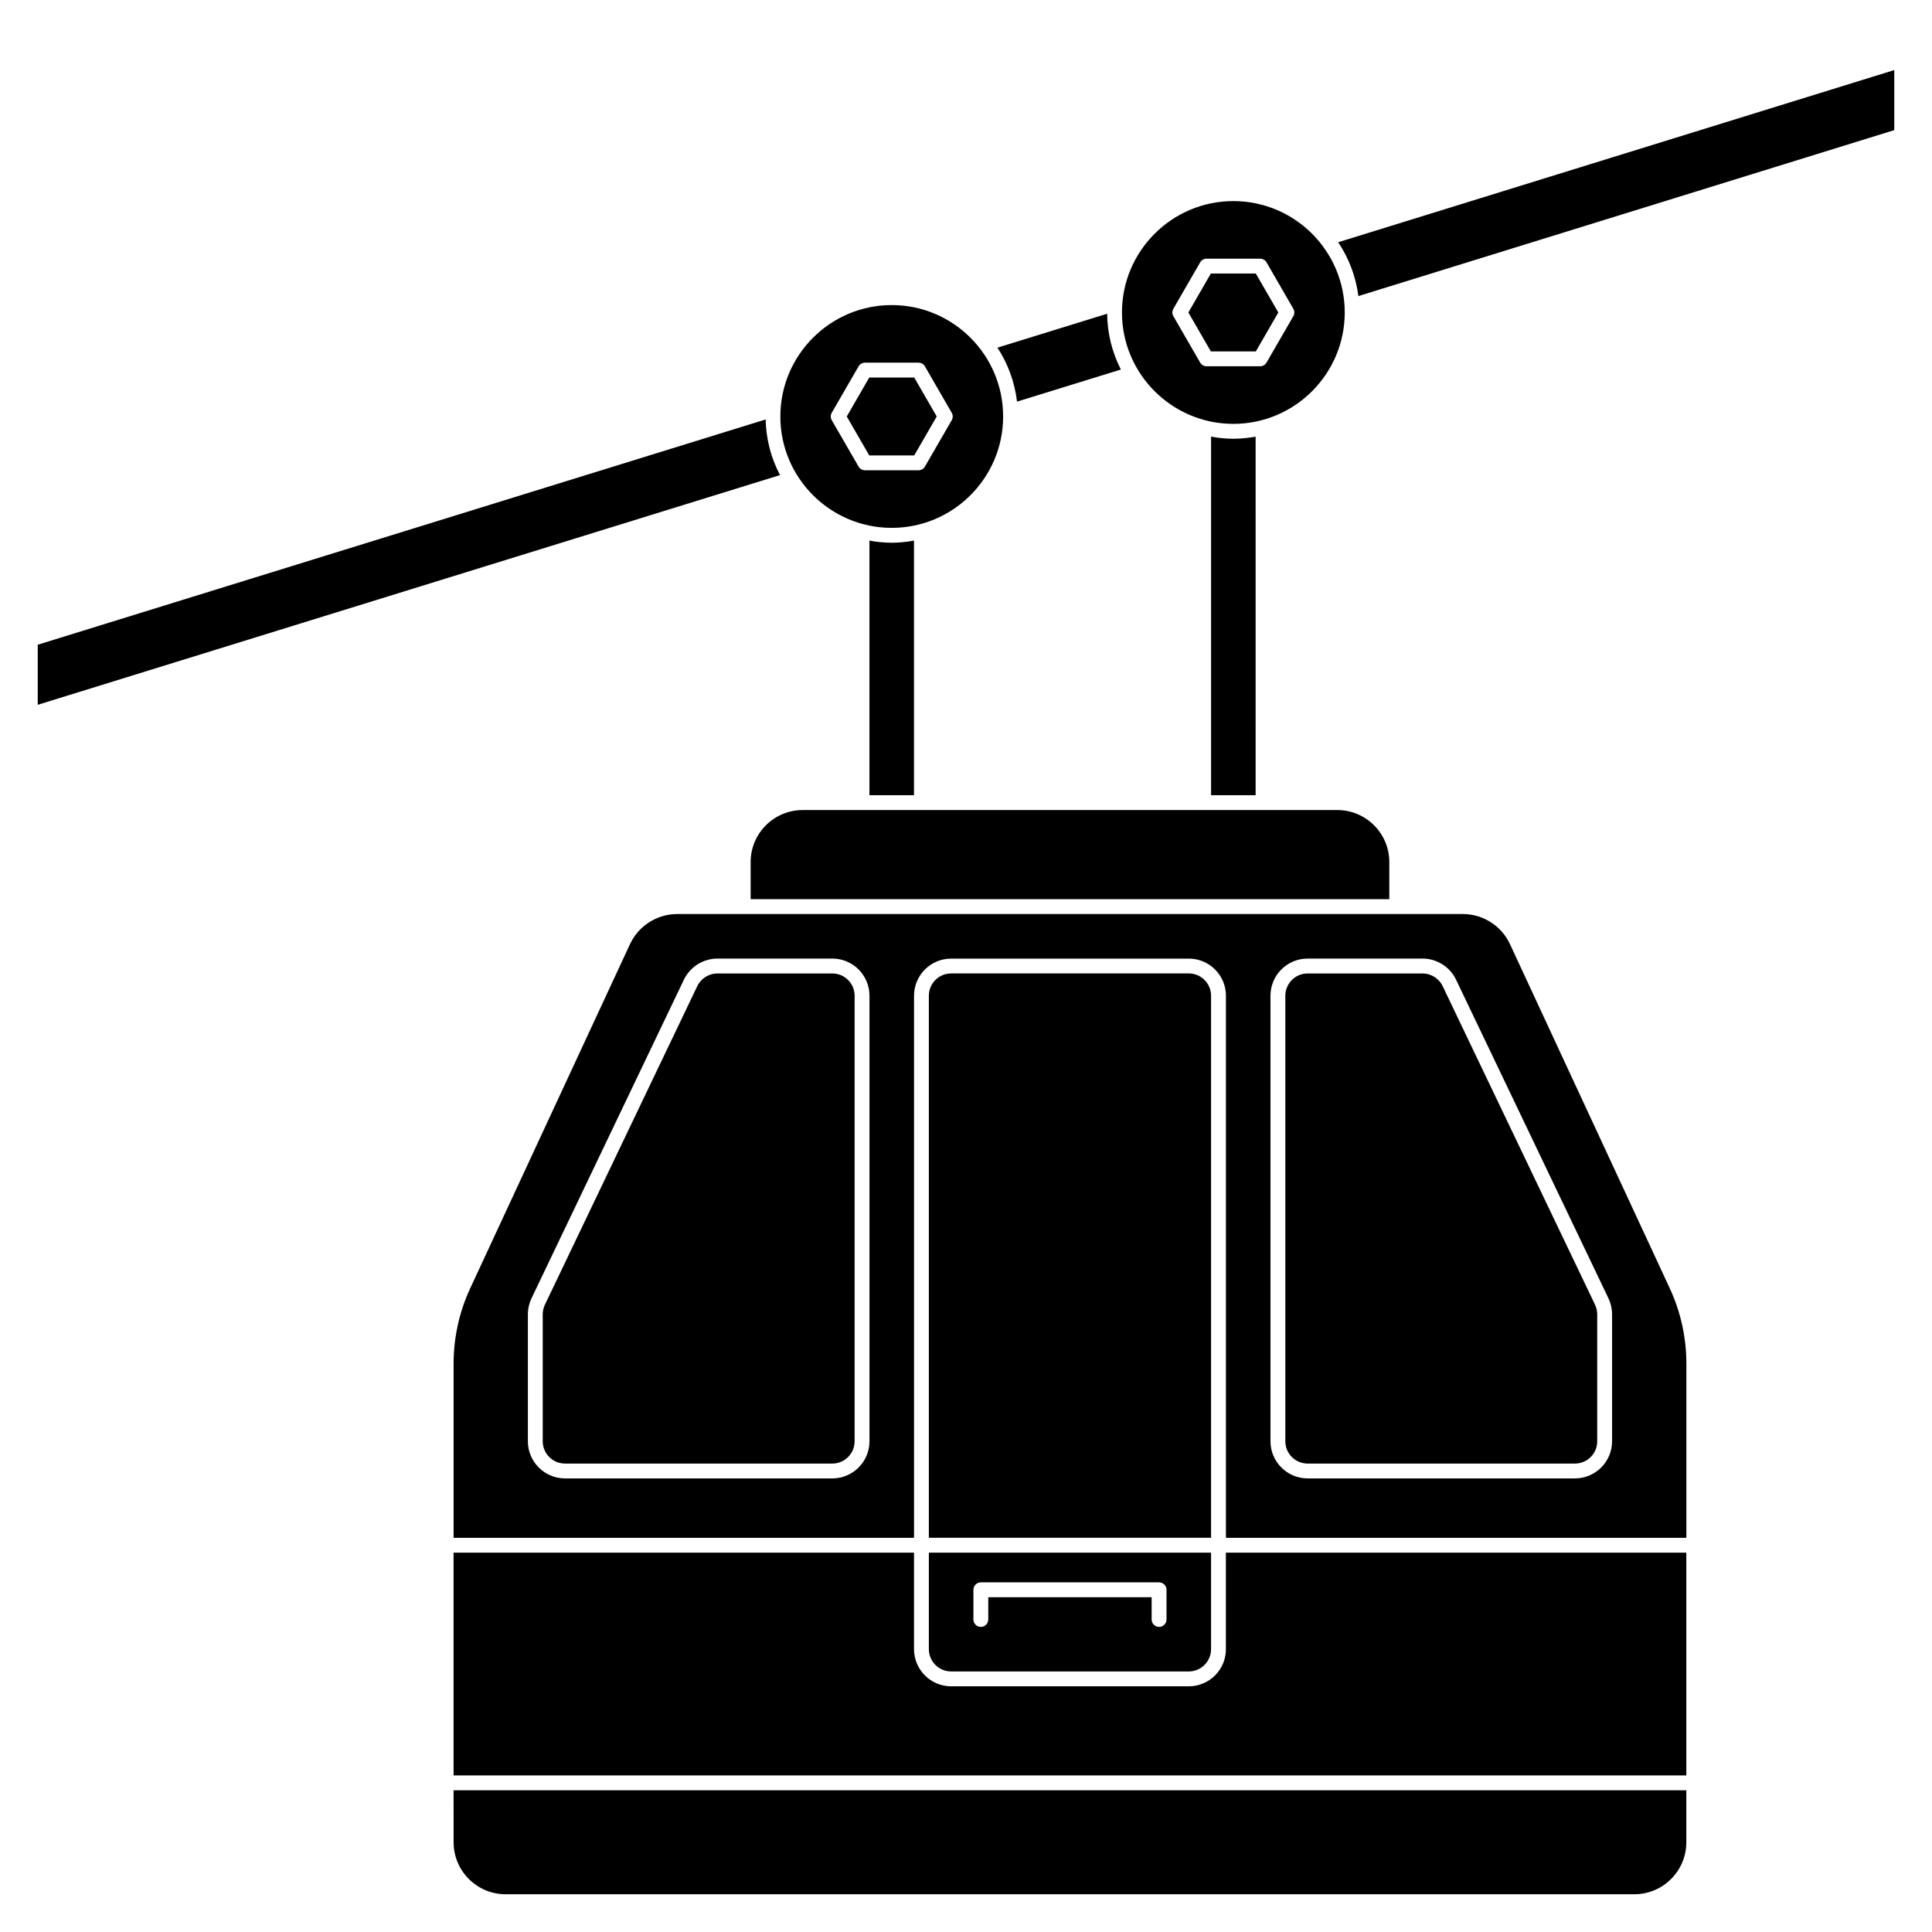
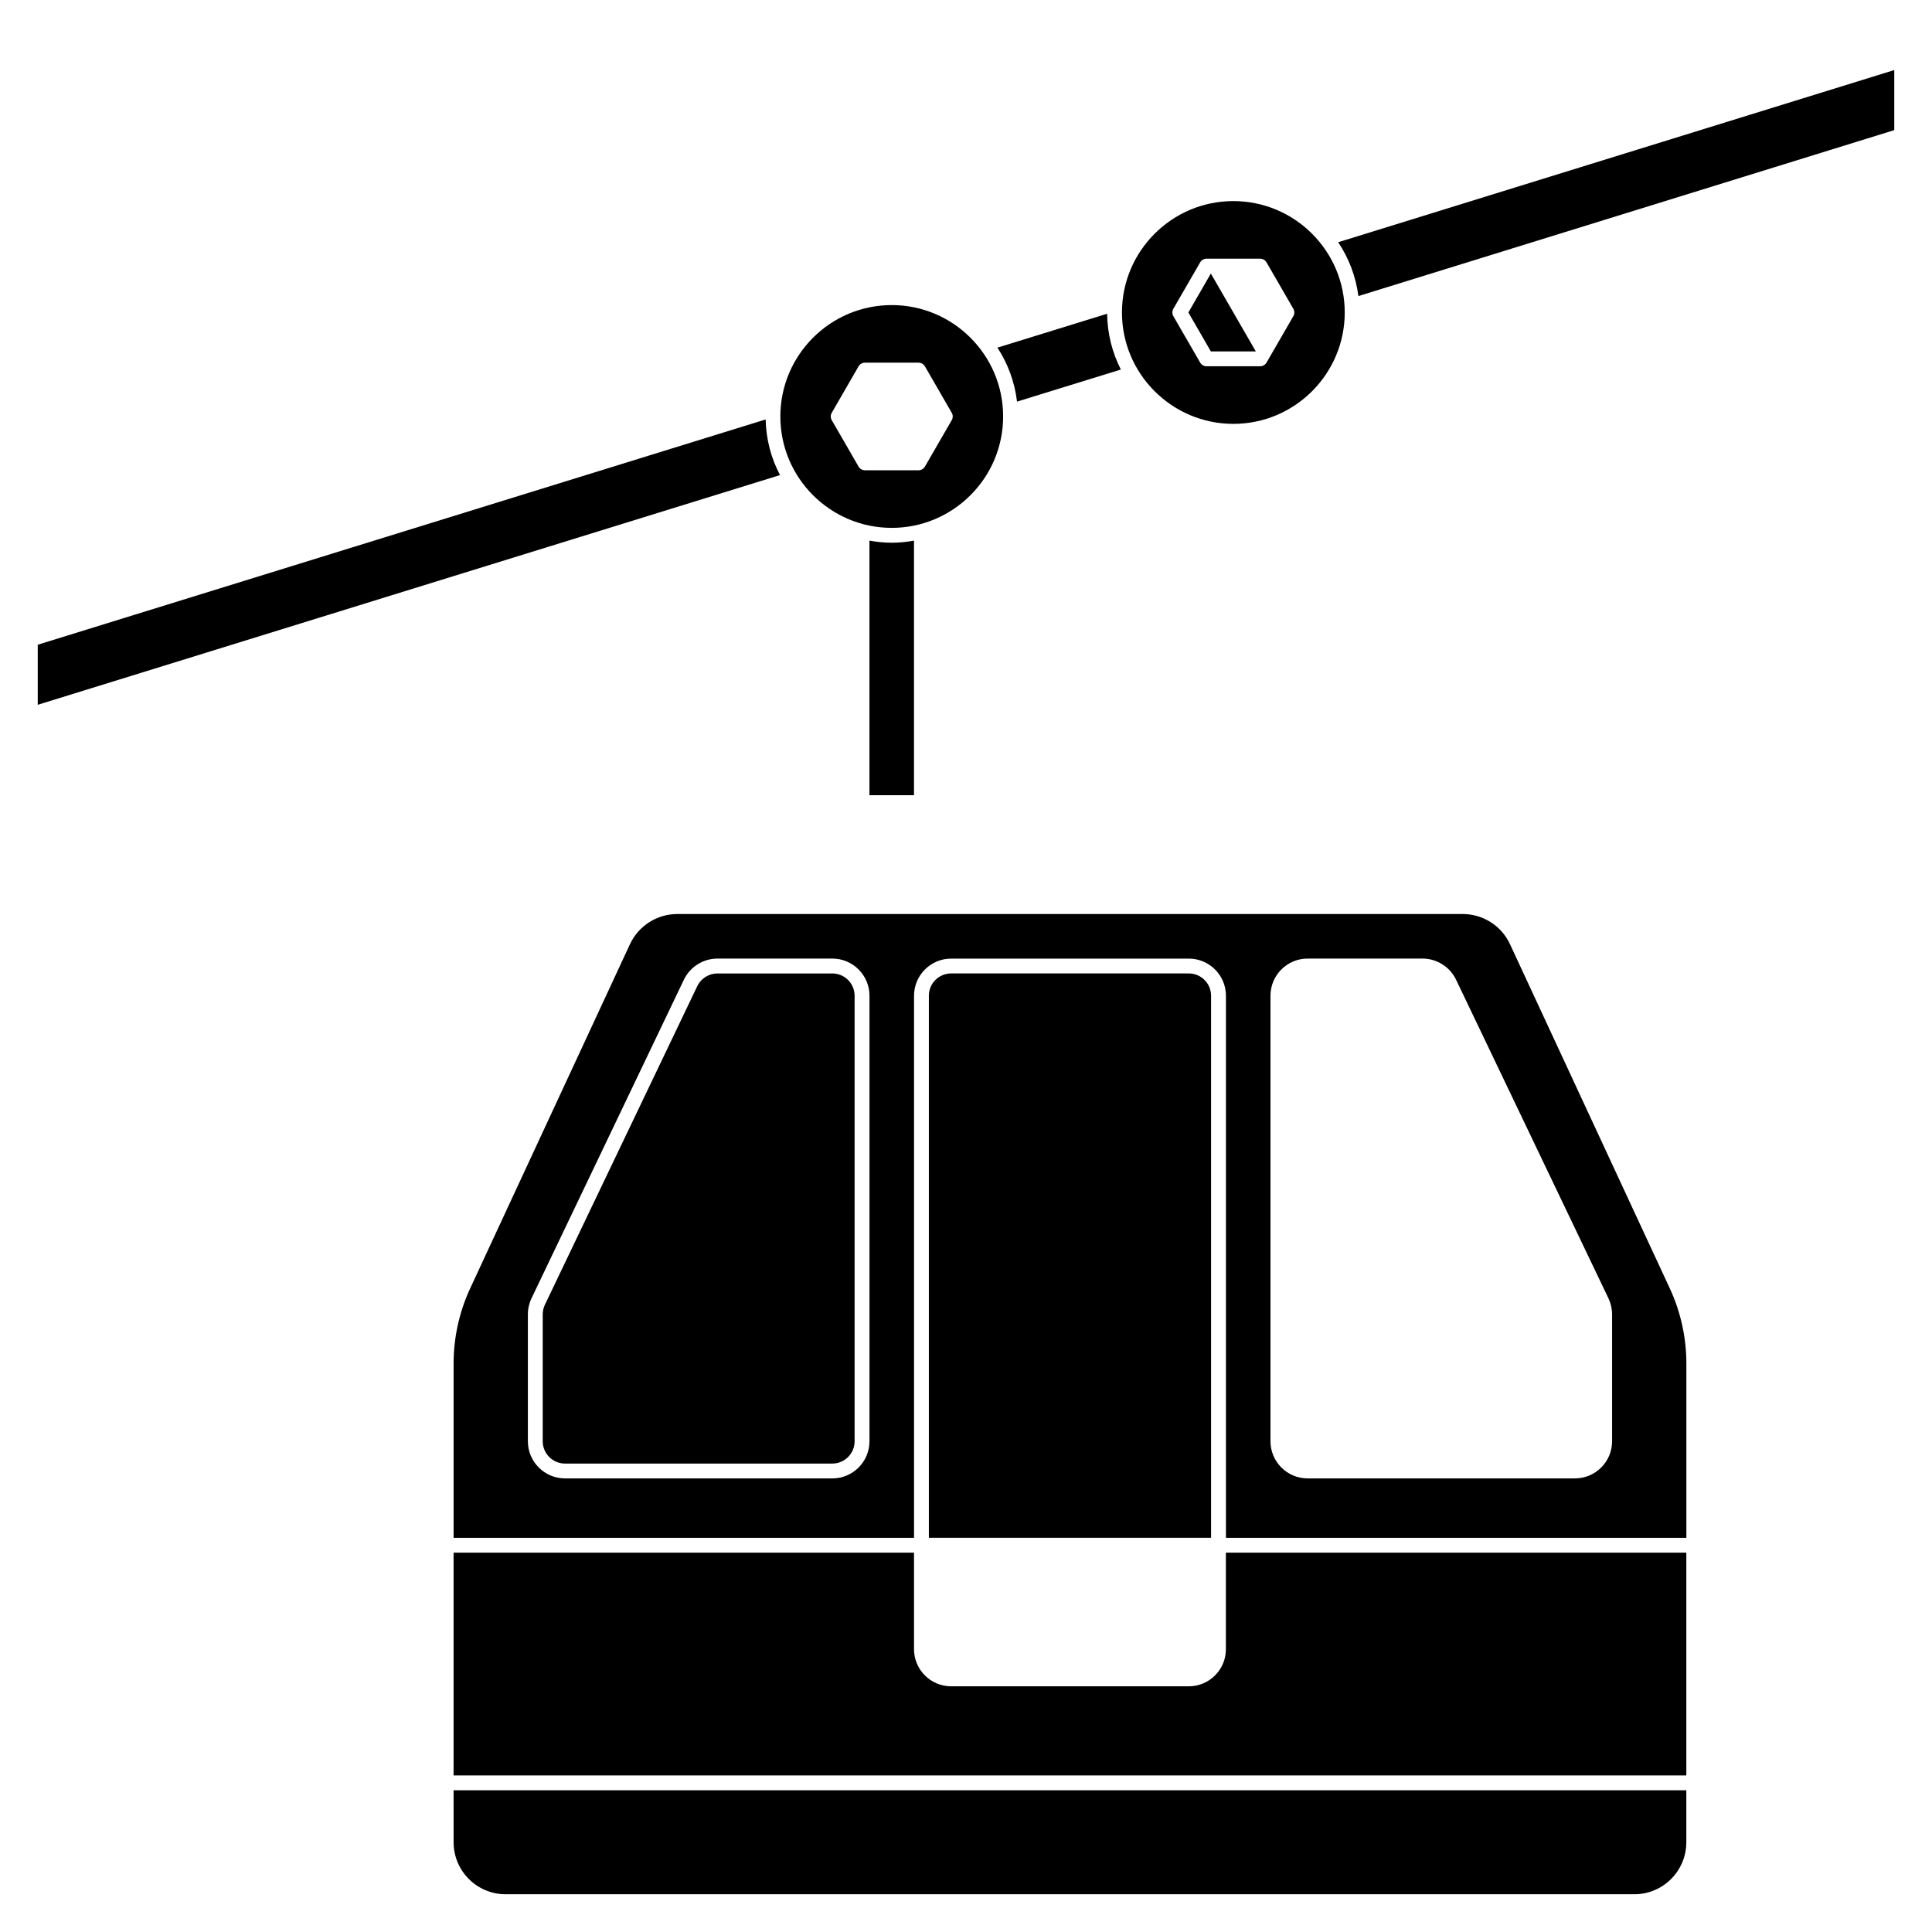
<svg xmlns="http://www.w3.org/2000/svg" fill="#000000" width="800px" height="800px" version="1.1" viewBox="144 144 512 512">
  <g>
    <path d="m293.73 531.86h70.848c3.254 0 5.902-2.648 5.902-5.902v-118.08c0-3.254-2.648-5.902-5.902-5.902h-30.461c-2.258 0-4.352 1.32-5.328 3.356l-40.387 84.441c-0.379 0.789-0.574 1.668-0.574 2.547v33.637c0 3.254 2.648 5.902 5.902 5.902z" />
    <path d="m310.96 394.2-42.375 91.27c-2.867 6.168-4.375 13.027-4.375 19.832v46.238h122.02v-143.66c0-5.43 4.414-9.84 9.84-9.84h62.977c5.43 0 9.84 4.414 9.84 9.84v143.66h122.02v-46.238c0-6.805-1.516-13.664-4.375-19.832l-42.375-91.27c-2.246-4.844-7.152-7.973-12.496-7.973h-208.2c-5.34 0-10.25 3.129-12.496 7.973zm169.73 13.672c0-5.43 4.414-9.84 9.84-9.84h30.461c3.769 0 7.254 2.195 8.879 5.594l40.387 84.441c0.629 1.316 0.961 2.781 0.961 4.246v33.637c0 5.43-4.414 9.84-9.84 9.84h-70.848c-5.43 0-9.84-4.414-9.84-9.84v-118.08zm-146.57-9.84h30.461c5.43 0 9.84 4.414 9.84 9.84v118.08c0 5.43-4.414 9.84-9.84 9.84h-70.848c-5.43 0-9.84-4.414-9.84-9.84v-33.637c0-1.465 0.332-2.934 0.961-4.246l40.387-84.441c1.625-3.398 5.109-5.594 8.879-5.594z" />
-     <path d="m490.53 531.86h70.848c3.254 0 5.902-2.648 5.902-5.902v-33.637c0-0.883-0.199-1.758-0.574-2.547l-40.387-84.441c-0.973-2.039-3.066-3.356-5.328-3.356h-30.461c-3.254 0-5.902 2.648-5.902 5.902v118.08c0 3.254 2.648 5.902 5.902 5.902z" />
-     <path d="m390.16 581.05c0 3.254 2.648 5.902 5.902 5.902h62.977c3.254 0 5.902-2.648 5.902-5.902v-25.586h-74.785v25.586zm11.809-15.742c0-1.086 0.883-1.969 1.969-1.969h47.23c1.086 0 1.969 0.883 1.969 1.969v7.871c0 1.086-0.883 1.969-1.969 1.969-1.086 0-1.969-0.883-1.969-1.969v-5.902h-43.297v5.902c0 1.086-0.883 1.969-1.969 1.969-1.086 0-1.969-0.883-1.969-1.969v-7.871z" />
    <path d="m464.94 407.87c0-3.254-2.648-5.902-5.902-5.902h-62.977c-3.254 0-5.902 2.648-5.902 5.902v143.66h74.785v-143.66z" />
    <path d="m503.99 222.46 142.01-43.973v-15.918l-147.37 45.625c2.809 4.184 4.676 9.035 5.359 14.266z" />
    <path d="m470.85 197.29c-16.281 0-29.52 13.242-29.52 29.52 0 16.281 13.242 29.52 29.52 29.52 16.281 0 29.52-13.242 29.52-29.52 0-16.281-13.242-29.52-29.52-29.52zm15.895 30.504-7.098 12.289c-0.352 0.605-1 0.984-1.703 0.984h-14.188c-0.703 0-1.355-0.379-1.703-0.984l-7.098-12.289c-0.355-0.605-0.355-1.363 0-1.969l7.098-12.289c0.352-0.605 1-0.984 1.703-0.984h14.188c0.703 0 1.355 0.379 1.703 0.984l7.098 12.289c0.355 0.605 0.355 1.363 0 1.969z" />
-     <path d="m342.93 372.45v9.84h169.25v-9.84c0-7.598-6.18-13.777-13.777-13.777l-141.7 0.004c-7.598 0-13.777 6.18-13.777 13.777z" />
-     <path d="m464.89 216.49-5.957 10.32 5.957 10.32h11.918l5.961-10.32-5.961-10.32z" />
-     <path d="m470.85 260.27c-2.019 0-3.984-0.207-5.902-0.555v95.02h11.809l-0.004-95.02c-1.922 0.344-3.887 0.555-5.902 0.555z" />
+     <path d="m464.89 216.49-5.957 10.32 5.957 10.32h11.918z" />
    <path d="m468.88 581.05c0 5.43-4.414 9.84-9.84 9.84h-62.977c-5.43 0-9.84-4.414-9.84-9.84v-25.586l-122.02 0.004v59.039h326.69v-59.039h-122.02v25.586z" />
    <path d="m441.04 241.93c-2.266-4.457-3.582-9.469-3.633-14.789l-29.078 8.988c2.75 4.211 4.574 9.07 5.191 14.301l27.516-8.496z" />
    <path d="m374.41 287.27v67.469h11.809v-67.469c-1.922 0.344-3.887 0.555-5.902 0.555-2.019 0-3.984-0.207-5.902-0.555z" />
    <path d="m409.84 254.37c0-16.281-13.242-29.52-29.52-29.52-16.281 0-29.52 13.242-29.52 29.52 0 16.281 13.242 29.52 29.52 29.52 16.281 0 29.52-13.242 29.52-29.52zm-38.316 13.273-7.098-12.289c-0.355-0.605-0.355-1.363 0-1.969l7.098-12.289c0.352-0.605 1-0.984 1.703-0.984h14.188c0.703 0 1.355 0.379 1.703 0.984l7.098 12.289c0.355 0.605 0.355 1.363 0 1.969l-7.098 12.289c-0.352 0.605-1 0.984-1.703 0.984h-14.188c-0.703 0-1.355-0.379-1.703-0.984z" />
    <path d="m154 314.86v15.918l196.71-60.875c-2.336-4.43-3.688-9.434-3.809-14.746z" />
    <path d="m264.21 632.22c0 7.598 6.18 13.777 13.777 13.777h299.13c7.598 0 13.777-6.18 13.777-13.777v-13.777h-326.69z" />
-     <path d="m386.28 244.05h-11.918l-5.961 10.32 5.961 10.32h11.918l5.961-10.32z" />
  </g>
</svg>